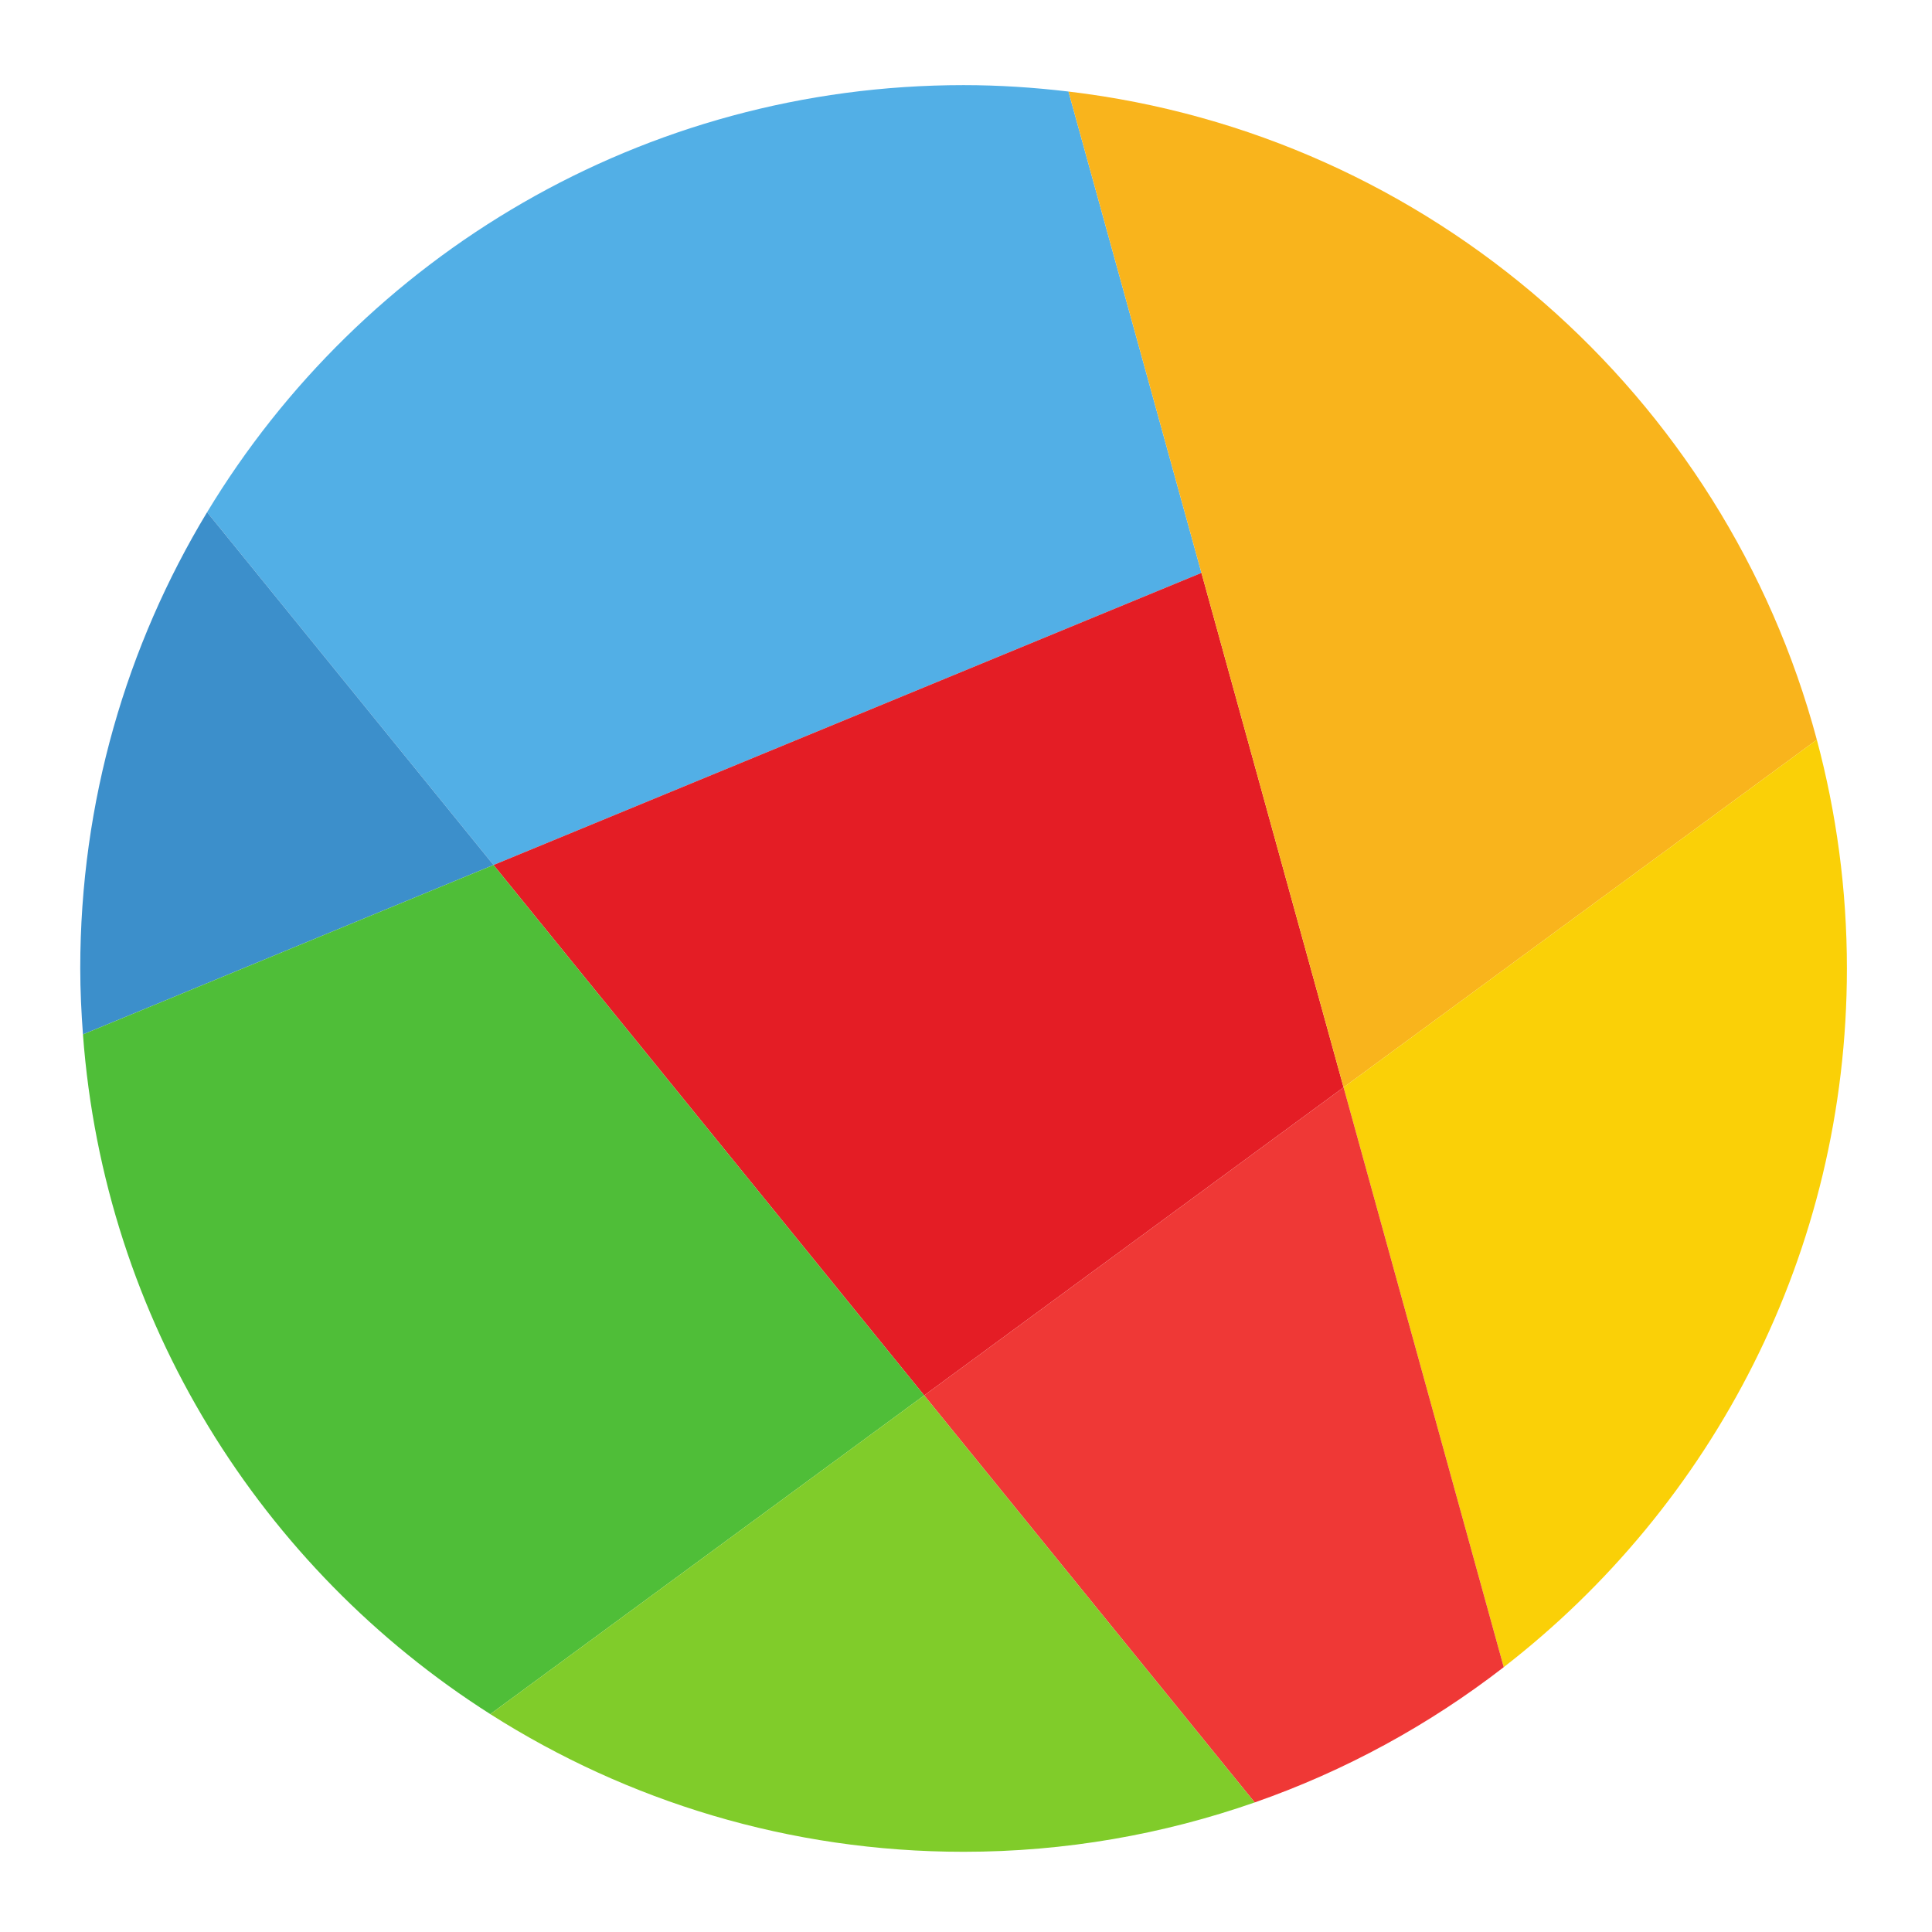
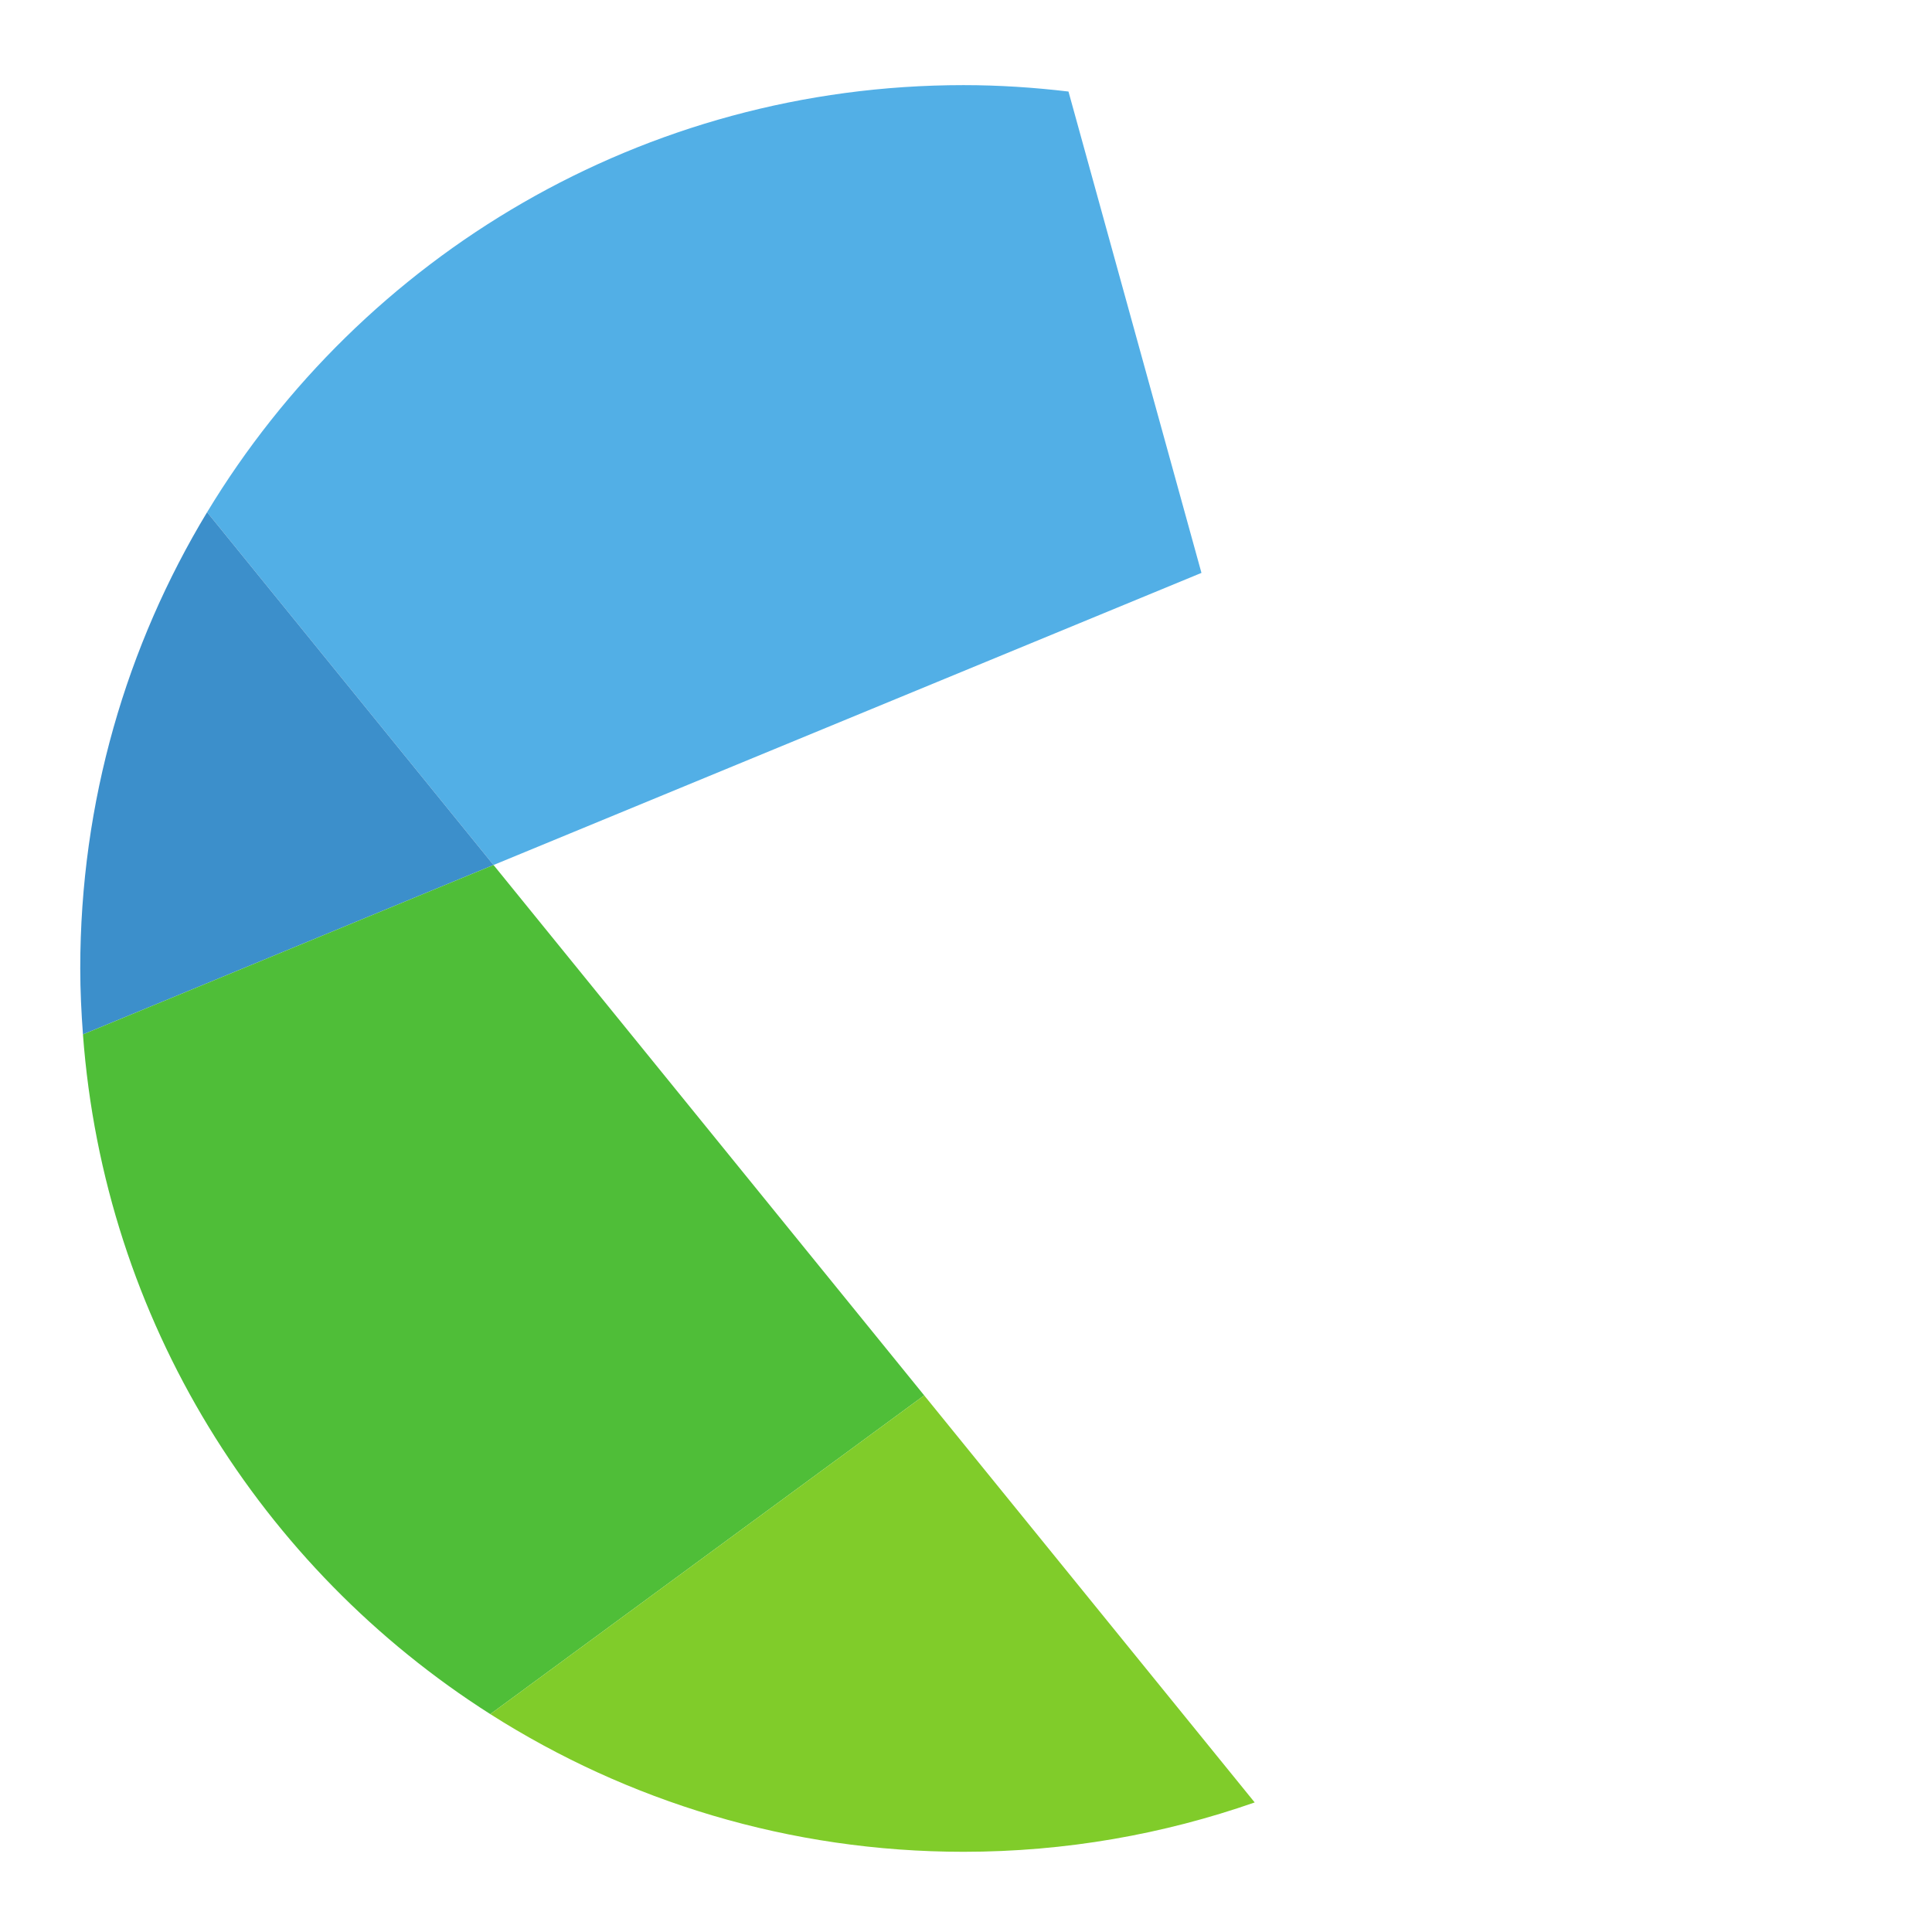
<svg xmlns="http://www.w3.org/2000/svg" xmlns:ns1="http://sodipodi.sourceforge.net/DTD/sodipodi-0.dtd" xmlns:ns2="http://www.inkscape.org/namespaces/inkscape" version="1.1" id="svg1" width="287.987" height="288" viewBox="0 0 287.987 288" ns1:docname="R-Graphic-CLR.svg" ns2:version="1.4 (e7c3feb, 2024-10-09)">
  <defs id="defs1" />
  <ns1:namedview id="namedview1" pagecolor="#ffffff" bordercolor="#000000" borderopacity="0.25" ns2:showpageshadow="2" ns2:pageopacity="0.0" ns2:pagecheckerboard="0" ns2:deskcolor="#d1d1d1" ns2:zoom="6.6597222" ns2:cx="144" ns2:cy="144" ns2:window-width="3840" ns2:window-height="2123" ns2:window-x="3840" ns2:window-y="0" ns2:window-maximized="1" ns2:current-layer="g1">
    <ns2:page x="0" y="0" ns2:label="1" id="page1" width="287.987" height="288" margin="0" bleed="0" />
  </ns1:namedview>
  <g id="g1" ns2:groupmode="layer" ns2:label="1">
    <g id="group-R5">
      <path id="path2" d="m 1197.51,2062.82 c -38.57,4.57 -77.76,7.19 -117.57,7.19 -359.635,0 -674.436,-191.8 -847.823,-478.65 l 321.028,-395.41 793.405,327.39 -149.04,539.48" style="fill:#52afe6;fill-opacity:1;fill-rule:nonzero;stroke:none" transform="matrix(0.133,0,0,-0.133,0,288)" />
-       <path id="path3" d="M 1346.55,1523.34 553.145,1195.95 1035.81,601.512 1505.84,946.75 1346.55,1523.34" style="fill:#e41d25;fill-opacity:1;fill-rule:nonzero;stroke:none" transform="matrix(0.133,0,0,-0.133,0,288)" />
      <path id="path4" d="M 232.117,1591.36 C 141.91,1442.08 89.945,1267.12 89.945,1080.01 c 0,-24.9 1.227,-49.49 3.023,-73.93 l 460.176,189.87 -321.028,395.41" style="fill:#3c8fcb;fill-opacity:1;fill-rule:nonzero;stroke:none" transform="matrix(0.133,0,0,-0.133,0,288)" />
-       <path id="path5" d="m 2036.24,1336.36 c -103.15,385.76 -433.37,678.48 -838.73,726.46 l 308.33,-1116.07 530.4,389.61" style="fill:#f9b41c;fill-opacity:1;fill-rule:nonzero;stroke:none" transform="matrix(0.133,0,0,-0.133,0,288)" />
-       <path id="path6" d="m 1505.84,946.75 179.5,-649.828 c 233.88,181.098 384.61,464.418 384.61,783.088 0,88.69 -11.82,174.59 -33.71,256.35 l -530.4,-389.61" style="fill:#fad007;fill-opacity:1;fill-rule:nonzero;stroke:none" transform="matrix(0.133,0,0,-0.133,0,288)" />
-       <path id="path7" d="m 1035.81,601.512 370.4,-456.211 c 101.64,35.469 195.66,87.008 279.13,151.621 L 1505.84,946.75 1035.81,601.512" style="fill:#ef3836;fill-opacity:1;fill-rule:nonzero;stroke:none" transform="matrix(0.133,0,0,-0.133,0,288)" />
      <path id="path8" d="M 553.145,1195.95 92.969,1006.08 C 116.68,685.48 292.898,407.512 549.508,244.289 L 1035.81,601.512 553.145,1195.95" style="fill:#4fbe38;fill-opacity:1;fill-rule:nonzero;stroke:none" transform="matrix(0.133,0,0,-0.133,0,288)" />
      <path id="path9" d="M 549.508,244.289 C 702.852,146.73 884.734,89.988 1079.94,89.988 c 114.37,0 224.09,19.633 326.27,55.313 L 1035.81,601.512 549.508,244.289" style="fill:#80cc2a;fill-opacity:1;fill-rule:nonzero;stroke:none" transform="matrix(0.133,0,0,-0.133,0,288)" />
    </g>
  </g>
</svg>